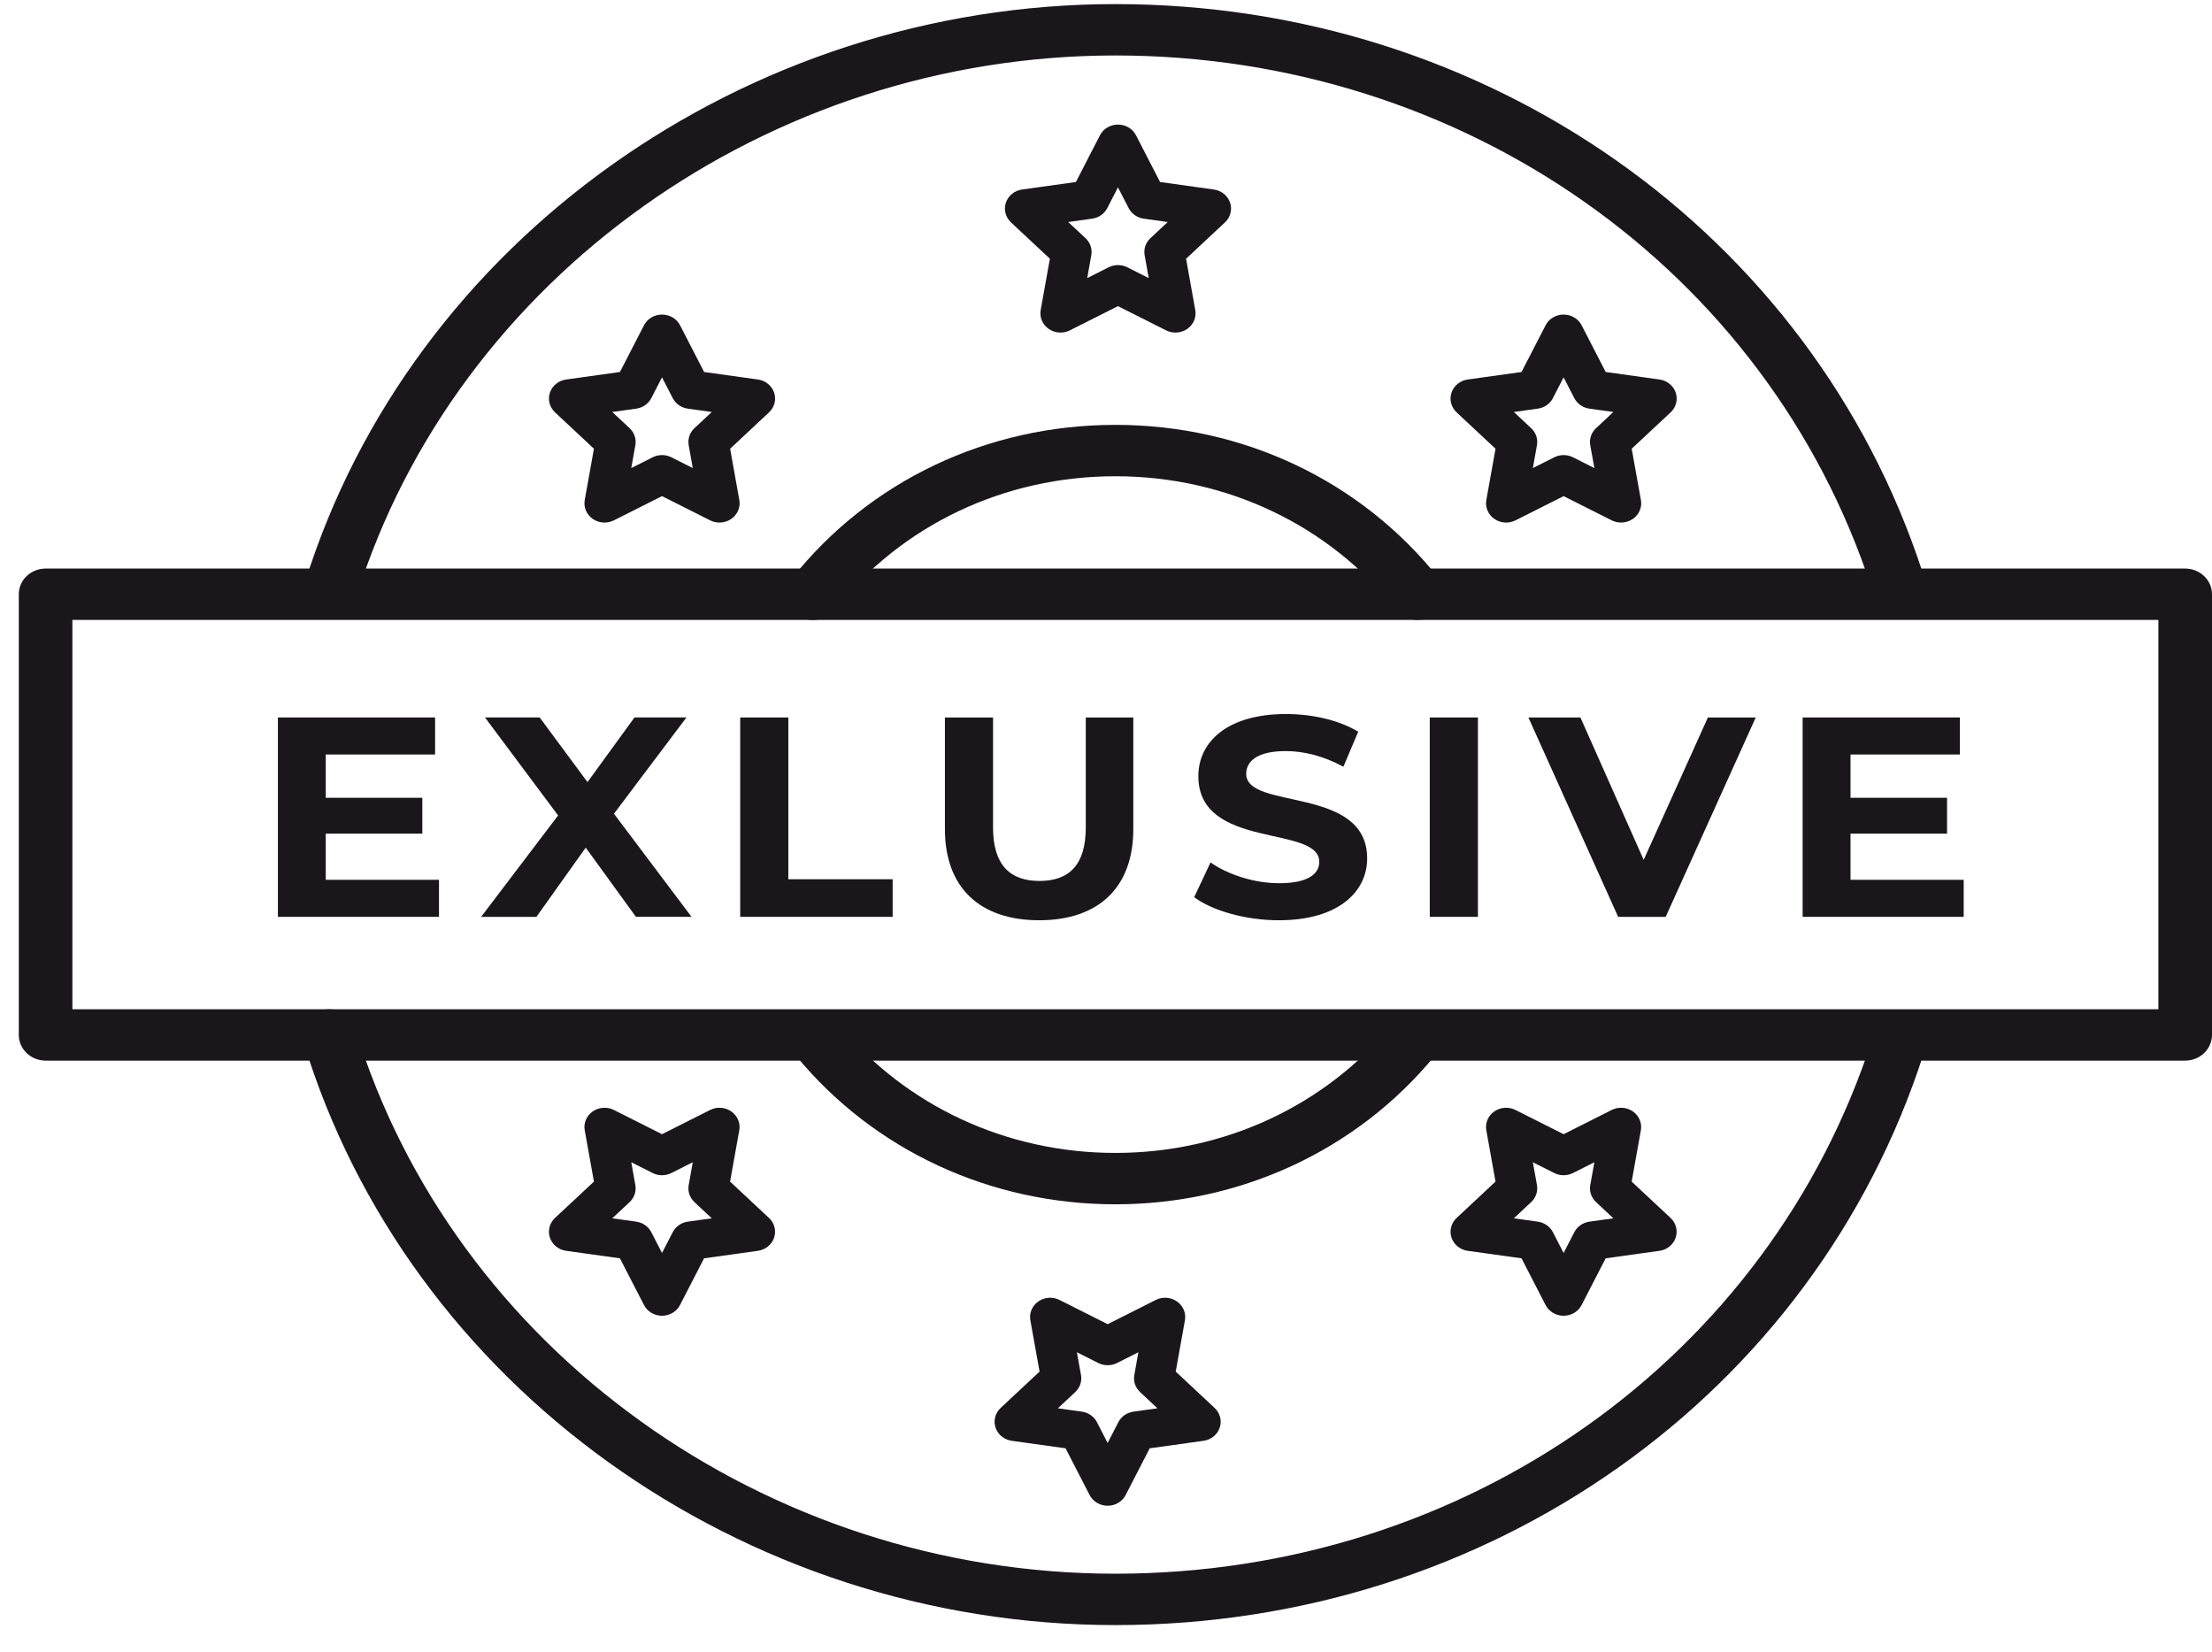
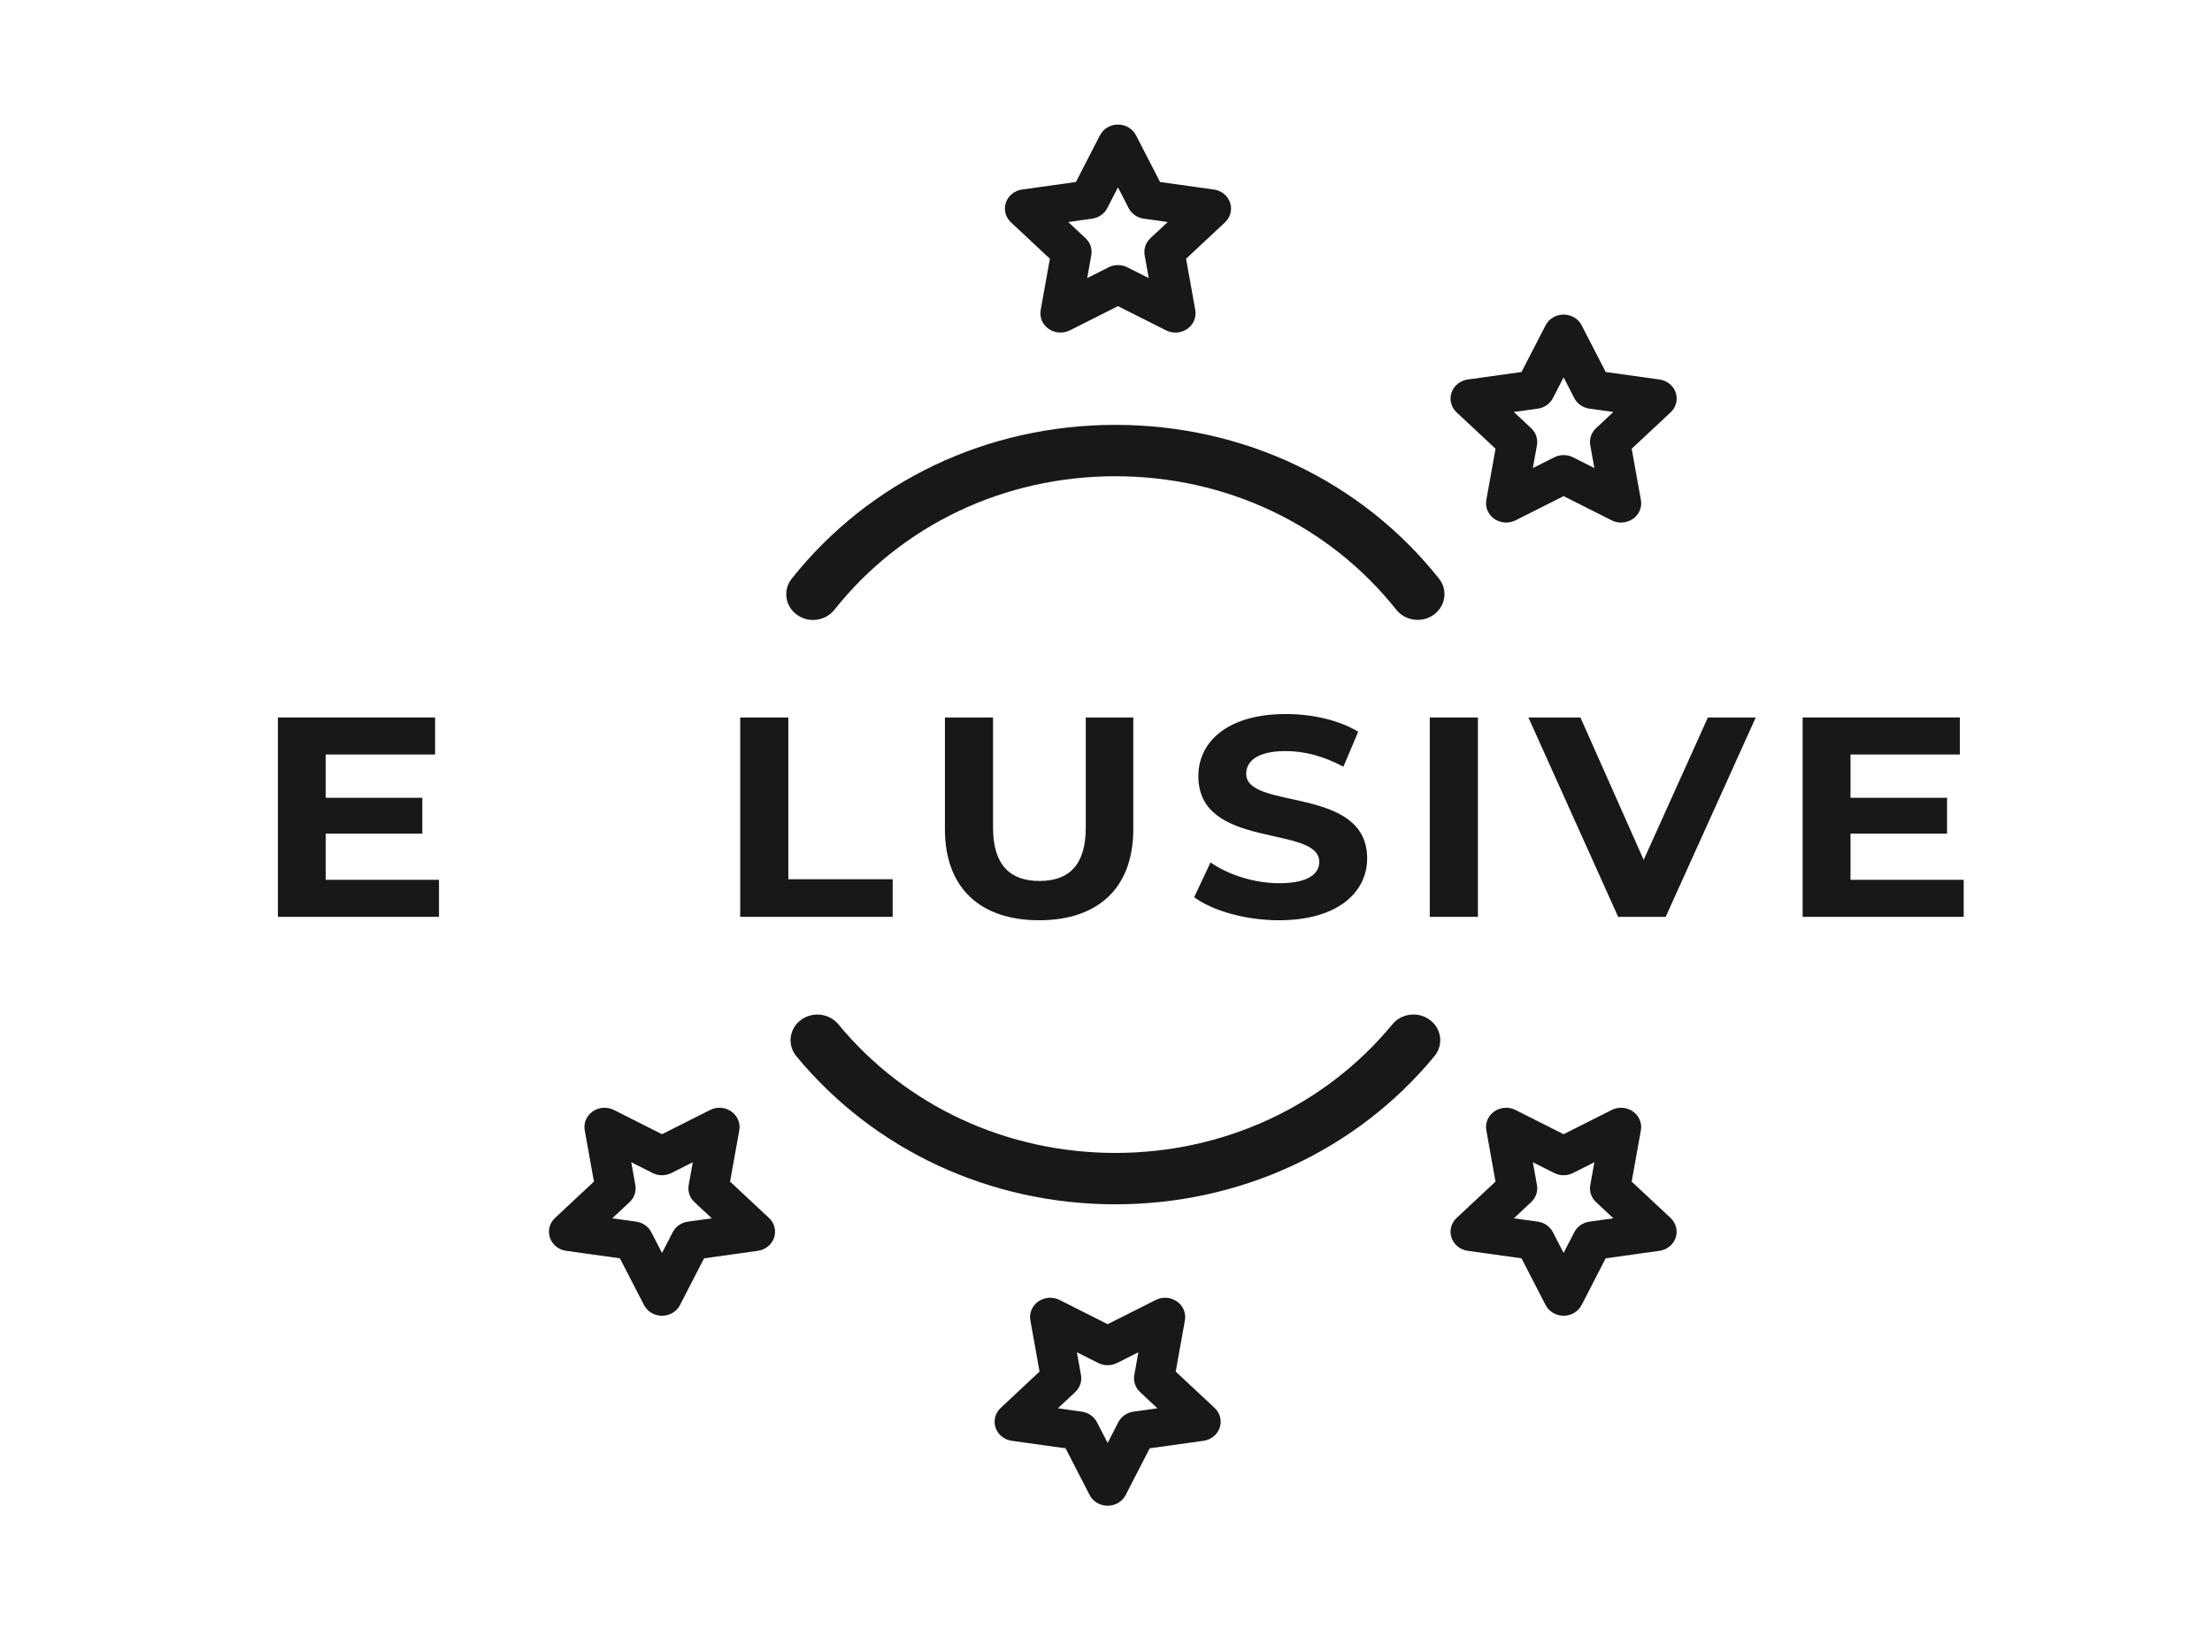
<svg xmlns="http://www.w3.org/2000/svg" width="79" height="59" viewBox="0 0 79 59" fill="none">
-   <path d="M39.833 58.036C26.498 58.036 14.575 49.476 10.842 37.219C10.693 36.733 10.985 36.223 11.492 36.081C12.002 35.94 12.532 36.218 12.679 36.705C16.177 48.184 27.343 56.201 39.833 56.201C52.334 56.201 63.202 48.515 66.875 37.075C67.031 36.59 67.569 36.32 68.071 36.468C68.577 36.617 68.86 37.13 68.705 37.615C64.783 49.829 53.18 58.036 39.833 58.036Z" fill="#1A171B" />
-   <path d="M11.825 21.932C11.734 21.932 11.641 21.92 11.55 21.893C11.043 21.747 10.756 21.236 10.908 20.75C14.711 8.619 26.605 0.146 39.833 0.146C53.101 0.146 64.683 8.29 68.654 20.411C68.812 20.895 68.532 21.409 68.027 21.561C67.521 21.713 66.985 21.445 66.827 20.961C63.107 9.608 52.259 1.981 39.833 1.981C27.443 1.981 16.303 9.916 12.741 21.279C12.617 21.676 12.236 21.932 11.825 21.932Z" fill="#1A171B" />
  <path d="M39.834 43.009C35.367 43.009 31.215 41.081 28.441 37.72C28.112 37.322 28.183 36.745 28.598 36.43C29.012 36.117 29.614 36.183 29.942 36.581C32.351 39.5 35.956 41.174 39.834 41.174C43.713 41.174 47.32 39.5 49.729 36.58C50.057 36.182 50.659 36.115 51.074 36.429C51.489 36.743 51.559 37.32 51.23 37.718C48.456 41.081 44.302 43.009 39.834 43.009Z" fill="#1A171B" />
  <path d="M29.037 22.14C28.835 22.14 28.631 22.079 28.458 21.952C28.037 21.645 27.956 21.069 28.276 20.666C31.049 17.175 35.262 15.173 39.834 15.173C44.406 15.173 48.618 17.174 51.392 20.663C51.713 21.066 51.632 21.642 51.211 21.949C50.791 22.257 50.189 22.178 49.869 21.776C47.46 18.746 43.802 17.008 39.834 17.008C35.865 17.008 32.207 18.747 29.799 21.778C29.611 22.015 29.326 22.14 29.037 22.14Z" fill="#1A171B" />
-   <path d="M78.042 37.877H1.628C1.1 37.877 0.671 37.466 0.671 36.959V21.223C0.671 20.716 1.1 20.305 1.628 20.305H78.043C78.571 20.305 79 20.716 79 21.223V36.959C78.999 37.466 78.571 37.877 78.042 37.877ZM2.585 36.042H77.085V22.14H2.585V36.042Z" fill="#1A171B" />
  <path d="M15.678 31.42V32.743H9.925V25.622H15.539V26.945H11.634V28.491H15.083V29.772H11.634V31.42H15.678Z" fill="#1A171B" />
-   <path d="M22.712 32.743L20.919 30.271L19.158 32.743H17.183L19.932 29.121L17.321 25.622H19.274L20.982 27.931L22.66 25.622H24.516L21.927 29.06L24.697 32.742H22.712V32.743Z" fill="#1A171B" />
  <path d="M26.436 25.623H28.155V31.4H31.881V32.743H26.436V25.623Z" fill="#1A171B" />
  <path d="M33.747 29.61V25.623H35.466V29.549C35.466 30.902 36.082 31.461 37.122 31.461C38.173 31.461 38.778 30.902 38.778 29.549V25.623H40.475V29.61C40.475 31.705 39.224 32.865 37.112 32.865C35 32.865 33.747 31.705 33.747 29.61Z" fill="#1A171B" />
  <path d="M42.649 32.041L43.233 30.8C43.859 31.237 44.793 31.542 45.685 31.542C46.703 31.542 47.117 31.217 47.117 30.779C47.117 29.447 42.798 30.362 42.798 27.718C42.798 26.507 43.817 25.5 45.929 25.5C46.863 25.5 47.818 25.714 48.508 26.131L47.978 27.382C47.288 27.006 46.576 26.823 45.918 26.823C44.9 26.823 44.507 27.189 44.507 27.636C44.507 28.948 48.827 28.043 48.827 30.657C48.827 31.848 47.797 32.865 45.674 32.865C44.495 32.865 43.307 32.529 42.649 32.041Z" fill="#1A171B" />
  <path d="M51.063 25.623H52.783V32.743H51.063V25.623Z" fill="#1A171B" />
  <path d="M62.705 25.623L59.489 32.743H57.791L54.586 25.623H56.444L58.703 30.708L60.996 25.623H62.705Z" fill="#1A171B" />
  <path d="M70.132 31.42V32.743H64.38V25.622H69.995V26.945H66.09V28.491H69.538V29.772H66.09V31.42H70.132Z" fill="#1A171B" />
  <path d="M55.843 46.989C55.57 46.989 55.32 46.841 55.199 46.606L54.34 44.938L52.419 44.67C52.149 44.633 51.925 44.451 51.84 44.202C51.756 43.953 51.826 43.679 52.022 43.496L53.411 42.198L53.083 40.365C53.036 40.107 53.147 39.846 53.368 39.692C53.59 39.538 53.883 39.518 54.125 39.64L55.843 40.505L57.56 39.64C57.802 39.518 58.095 39.538 58.317 39.692C58.538 39.846 58.649 40.107 58.603 40.365L58.274 42.198L59.663 43.496C59.859 43.679 59.929 43.953 59.845 44.202C59.761 44.451 59.536 44.633 59.266 44.67L57.345 44.938L56.486 46.606C56.366 46.841 56.116 46.989 55.843 46.989ZM54.066 43.509L54.92 43.628C55.154 43.661 55.356 43.802 55.461 44.005L55.843 44.747L56.225 44.005C56.33 43.802 56.532 43.661 56.766 43.628L57.62 43.509L57.002 42.931C56.833 42.773 56.755 42.546 56.795 42.322L56.942 41.507L56.177 41.892C55.968 41.997 55.718 41.997 55.509 41.892L54.745 41.507L54.891 42.322C54.931 42.546 54.854 42.773 54.684 42.931L54.066 43.509Z" fill="#1A171B" />
  <path d="M39.559 53.774C39.286 53.774 39.036 53.626 38.915 53.391L38.056 51.723L36.136 51.455C35.865 51.418 35.641 51.236 35.556 50.987C35.471 50.738 35.542 50.464 35.738 50.281L37.127 48.983L36.798 47.15C36.752 46.892 36.863 46.631 37.084 46.477C37.306 46.322 37.599 46.304 37.84 46.425L39.559 47.29L41.276 46.425C41.518 46.304 41.811 46.322 42.033 46.477C42.254 46.631 42.364 46.892 42.319 47.15L41.99 48.983L43.379 50.281C43.575 50.464 43.645 50.738 43.561 50.987C43.477 51.236 43.252 51.418 42.981 51.455L41.061 51.723L40.202 53.391C40.082 53.626 39.832 53.774 39.559 53.774ZM37.782 50.294L38.636 50.413C38.87 50.446 39.072 50.587 39.176 50.789L39.559 51.532L39.941 50.789C40.046 50.587 40.248 50.446 40.482 50.413L41.336 50.294L40.718 49.716C40.548 49.558 40.471 49.331 40.511 49.107L40.657 48.292L39.893 48.677C39.683 48.782 39.434 48.782 39.225 48.677L38.46 48.292L38.607 49.107C38.647 49.331 38.569 49.558 38.4 49.716L37.782 50.294Z" fill="#1A171B" />
  <path d="M23.643 46.989C23.37 46.989 23.12 46.841 23 46.606L22.14 44.938L20.22 44.67C19.949 44.633 19.725 44.451 19.64 44.202C19.556 43.953 19.626 43.679 19.822 43.496L21.212 42.198L20.883 40.365C20.836 40.107 20.948 39.846 21.169 39.692C21.39 39.538 21.683 39.518 21.925 39.64L23.643 40.505L25.361 39.64C25.603 39.518 25.895 39.538 26.117 39.692C26.338 39.846 26.449 40.107 26.403 40.365L26.074 42.198L27.464 43.496C27.66 43.679 27.73 43.953 27.646 44.202C27.561 44.451 27.336 44.633 27.066 44.67L25.145 44.938L24.286 46.606C24.167 46.841 23.917 46.989 23.643 46.989ZM21.866 43.509L22.721 43.628C22.954 43.661 23.157 43.802 23.261 44.005L23.643 44.747L24.026 44.005C24.13 43.802 24.333 43.661 24.566 43.628L25.421 43.509L24.802 42.931C24.633 42.773 24.556 42.546 24.596 42.322L24.742 41.507L23.977 41.892C23.768 41.997 23.518 41.997 23.309 41.892L22.545 41.507L22.691 42.322C22.731 42.546 22.654 42.773 22.485 42.931L21.866 43.509Z" fill="#1A171B" />
-   <path d="M25.695 18.662C25.581 18.662 25.466 18.636 25.361 18.583L23.643 17.718L21.925 18.583C21.684 18.705 21.391 18.685 21.169 18.531C20.948 18.377 20.837 18.116 20.883 17.858L21.212 16.025L19.823 14.727C19.627 14.544 19.556 14.27 19.641 14.021C19.725 13.772 19.95 13.59 20.22 13.553L22.141 13.285L23 11.617C23.121 11.382 23.37 11.234 23.644 11.234C23.918 11.234 24.167 11.382 24.288 11.617L25.147 13.285L27.067 13.553C27.338 13.59 27.562 13.772 27.647 14.021C27.731 14.27 27.661 14.544 27.465 14.727L26.076 16.025L26.404 17.858C26.451 18.116 26.34 18.377 26.119 18.531C25.992 18.618 25.844 18.662 25.695 18.662ZM23.643 16.252C23.758 16.252 23.873 16.278 23.977 16.331L24.742 16.716L24.596 15.9C24.556 15.677 24.633 15.449 24.802 15.291L25.421 14.713L24.566 14.594C24.333 14.562 24.13 14.421 24.026 14.218L23.643 13.476L23.261 14.218C23.157 14.421 22.954 14.562 22.721 14.594L21.866 14.713L22.485 15.291C22.654 15.449 22.731 15.677 22.691 15.9L22.545 16.716L23.309 16.331C23.414 16.278 23.529 16.252 23.643 16.252Z" fill="#1A171B" />
  <path d="M41.98 11.877C41.865 11.877 41.75 11.851 41.645 11.798L39.927 10.933L38.209 11.798C37.968 11.92 37.675 11.9 37.453 11.746C37.232 11.592 37.121 11.331 37.167 11.073L37.496 9.24L36.107 7.942C35.911 7.759 35.84 7.485 35.925 7.236C36.01 6.987 36.234 6.805 36.504 6.768L38.425 6.5L39.284 4.832C39.405 4.597 39.654 4.449 39.928 4.449C40.202 4.449 40.451 4.597 40.572 4.832L41.431 6.5L43.351 6.768C43.622 6.805 43.846 6.987 43.931 7.236C44.015 7.485 43.945 7.759 43.749 7.942L42.36 9.24L42.688 11.073C42.735 11.331 42.624 11.592 42.403 11.746C42.276 11.833 42.128 11.877 41.98 11.877ZM39.927 9.467C40.042 9.467 40.157 9.493 40.262 9.546L41.026 9.931L40.88 9.115C40.84 8.892 40.917 8.664 41.086 8.506L41.705 7.929L40.85 7.809C40.617 7.777 40.414 7.636 40.31 7.433L39.927 6.691L39.545 7.433C39.441 7.636 39.238 7.777 39.005 7.809L38.15 7.929L38.769 8.506C38.938 8.664 39.015 8.892 38.975 9.115L38.829 9.931L39.593 9.546C39.698 9.493 39.812 9.467 39.927 9.467Z" fill="#1A171B" />
  <path d="M57.895 18.662C57.781 18.662 57.666 18.636 57.561 18.583L55.843 17.718L54.125 18.583C53.883 18.705 53.591 18.685 53.369 18.531C53.148 18.377 53.037 18.116 53.083 17.858L53.412 16.025L52.022 14.727C51.827 14.544 51.756 14.27 51.84 14.021C51.925 13.772 52.15 13.59 52.42 13.553L54.34 13.285L55.2 11.617C55.32 11.382 55.57 11.234 55.843 11.234C56.117 11.234 56.367 11.382 56.487 11.617L57.347 13.285L59.267 13.553C59.538 13.59 59.762 13.772 59.847 14.021C59.931 14.27 59.861 14.544 59.665 14.727L58.275 16.025L58.604 17.858C58.651 18.116 58.539 18.377 58.318 18.531C58.192 18.618 58.044 18.662 57.895 18.662ZM55.843 16.252C55.958 16.252 56.072 16.278 56.177 16.331L56.942 16.716L56.795 15.9C56.755 15.677 56.833 15.449 57.002 15.291L57.62 14.713L56.766 14.594C56.532 14.562 56.33 14.421 56.225 14.218L55.843 13.476L55.461 14.218C55.356 14.421 55.154 14.562 54.92 14.594L54.066 14.713L54.684 15.291C54.854 15.449 54.931 15.677 54.891 15.9L54.745 16.716L55.509 16.331C55.613 16.278 55.728 16.252 55.843 16.252Z" fill="#1A171B" />
</svg>